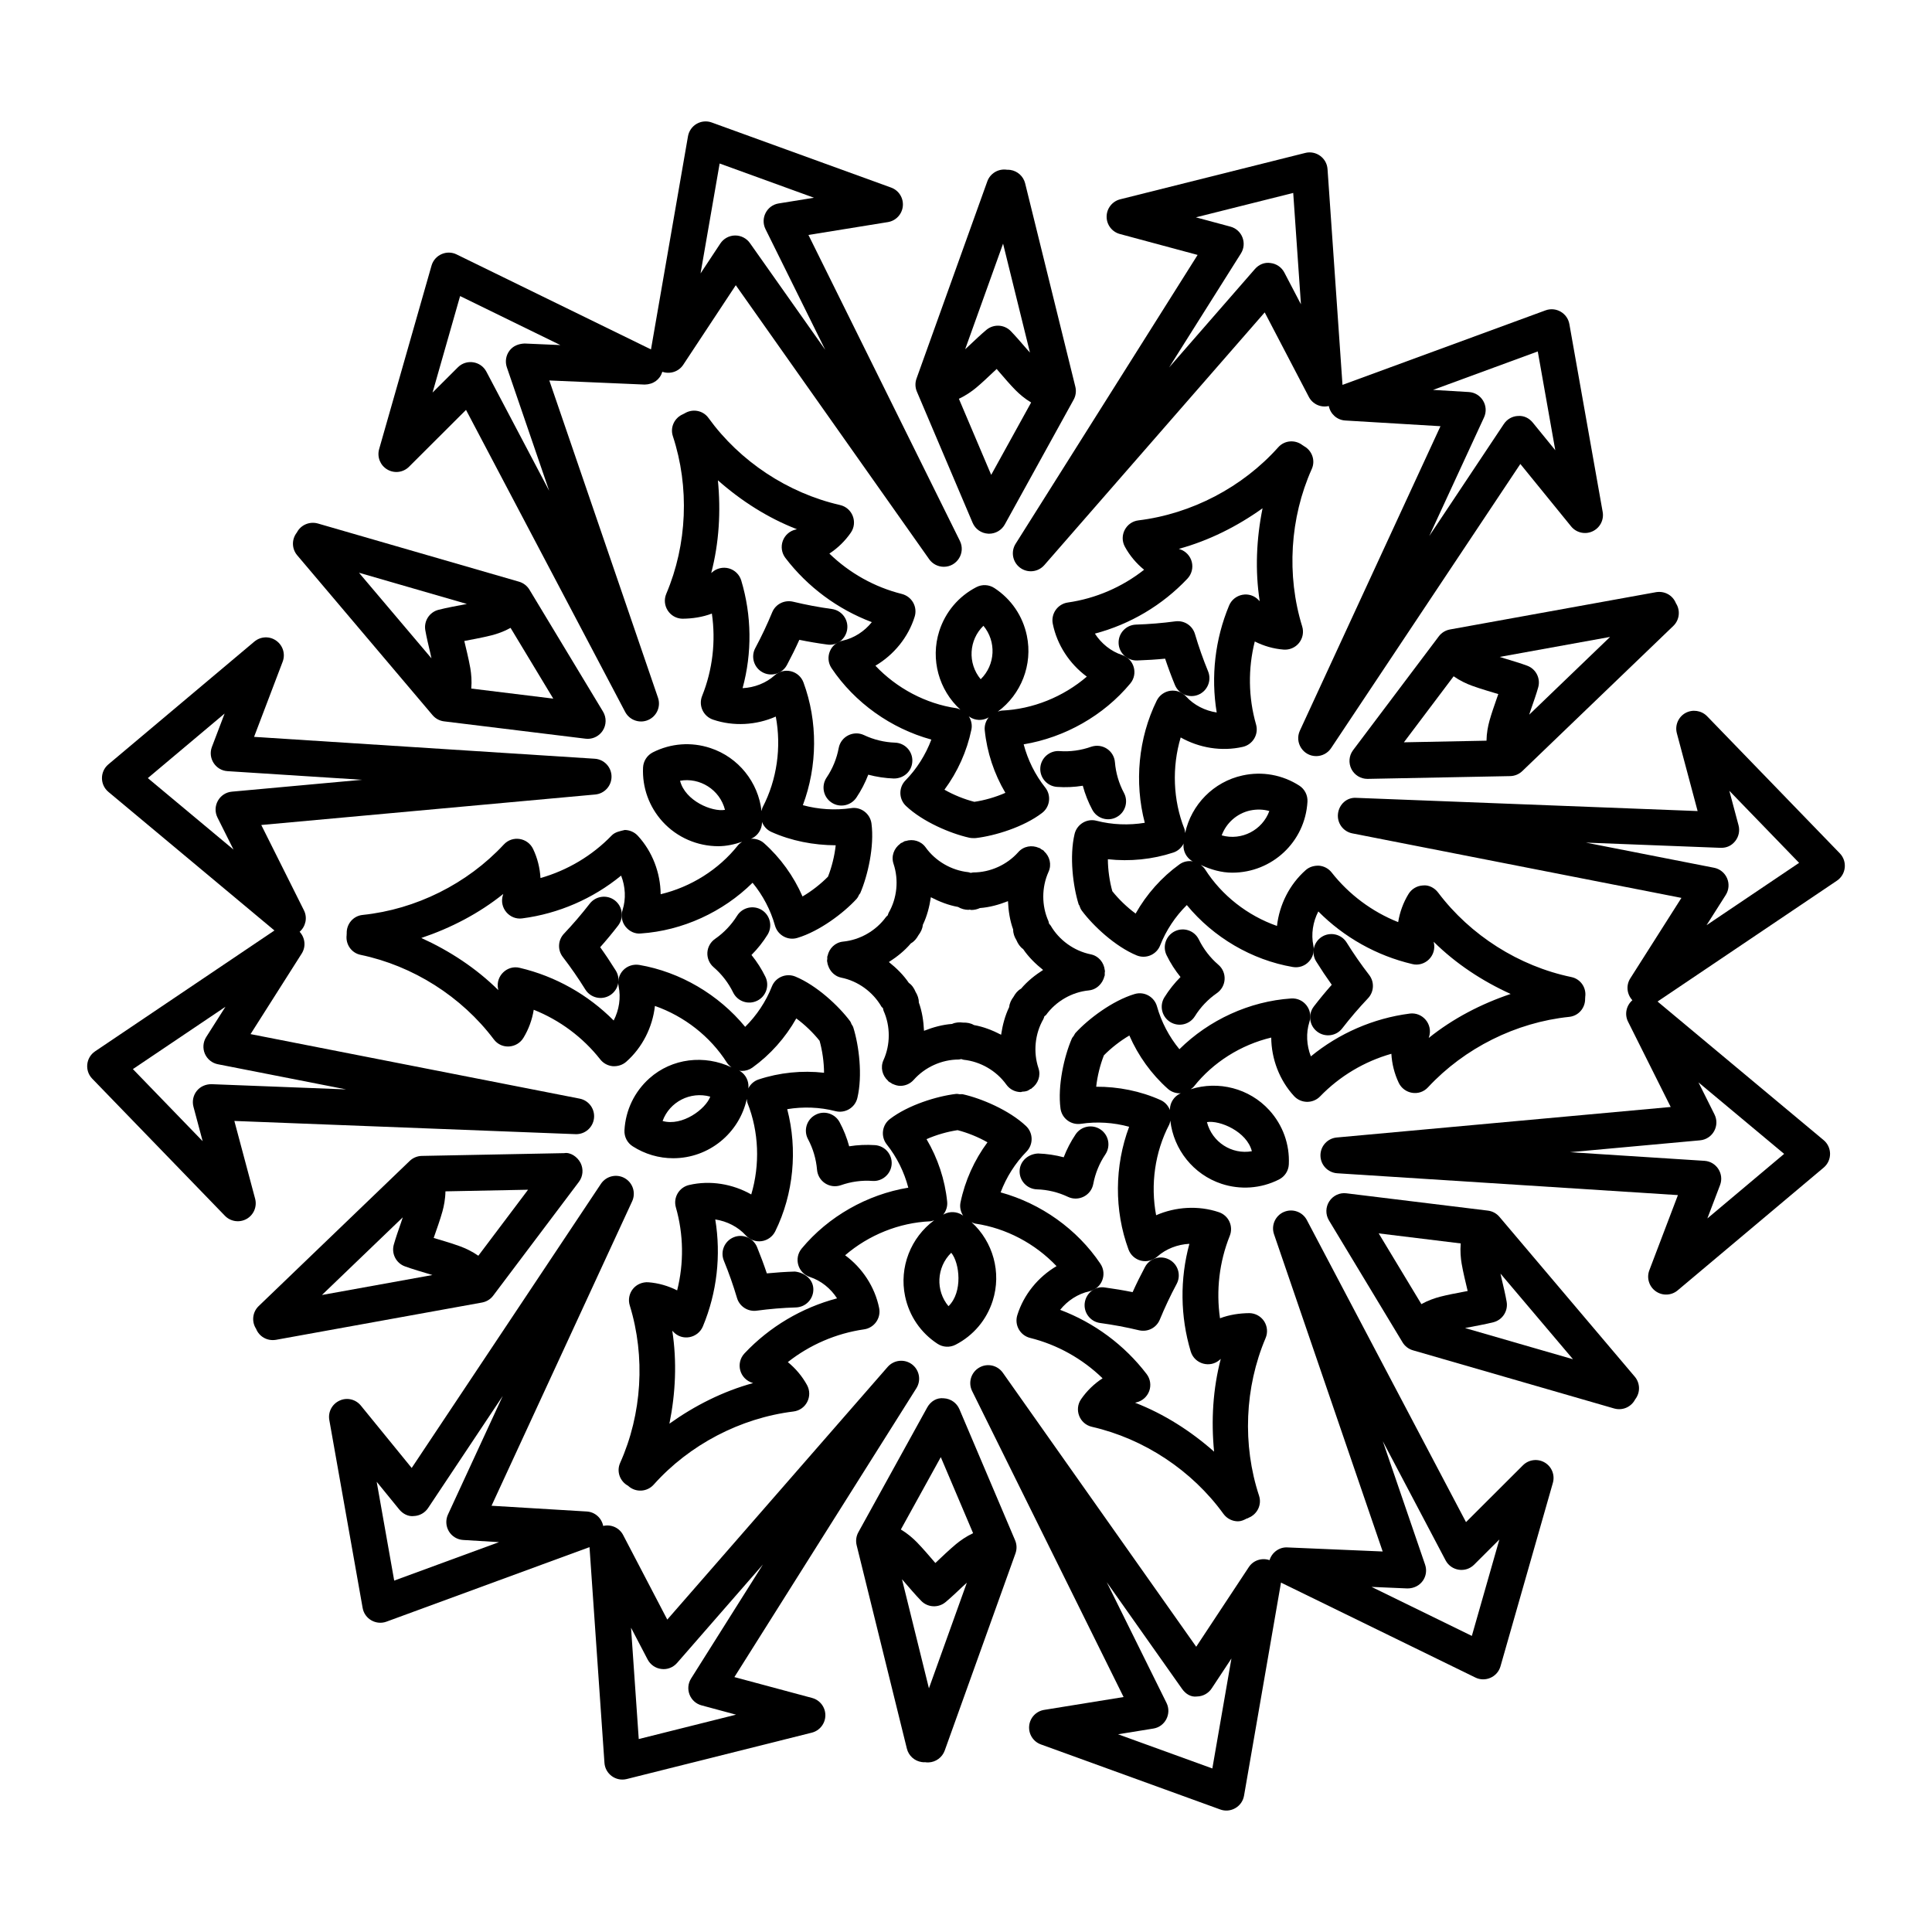
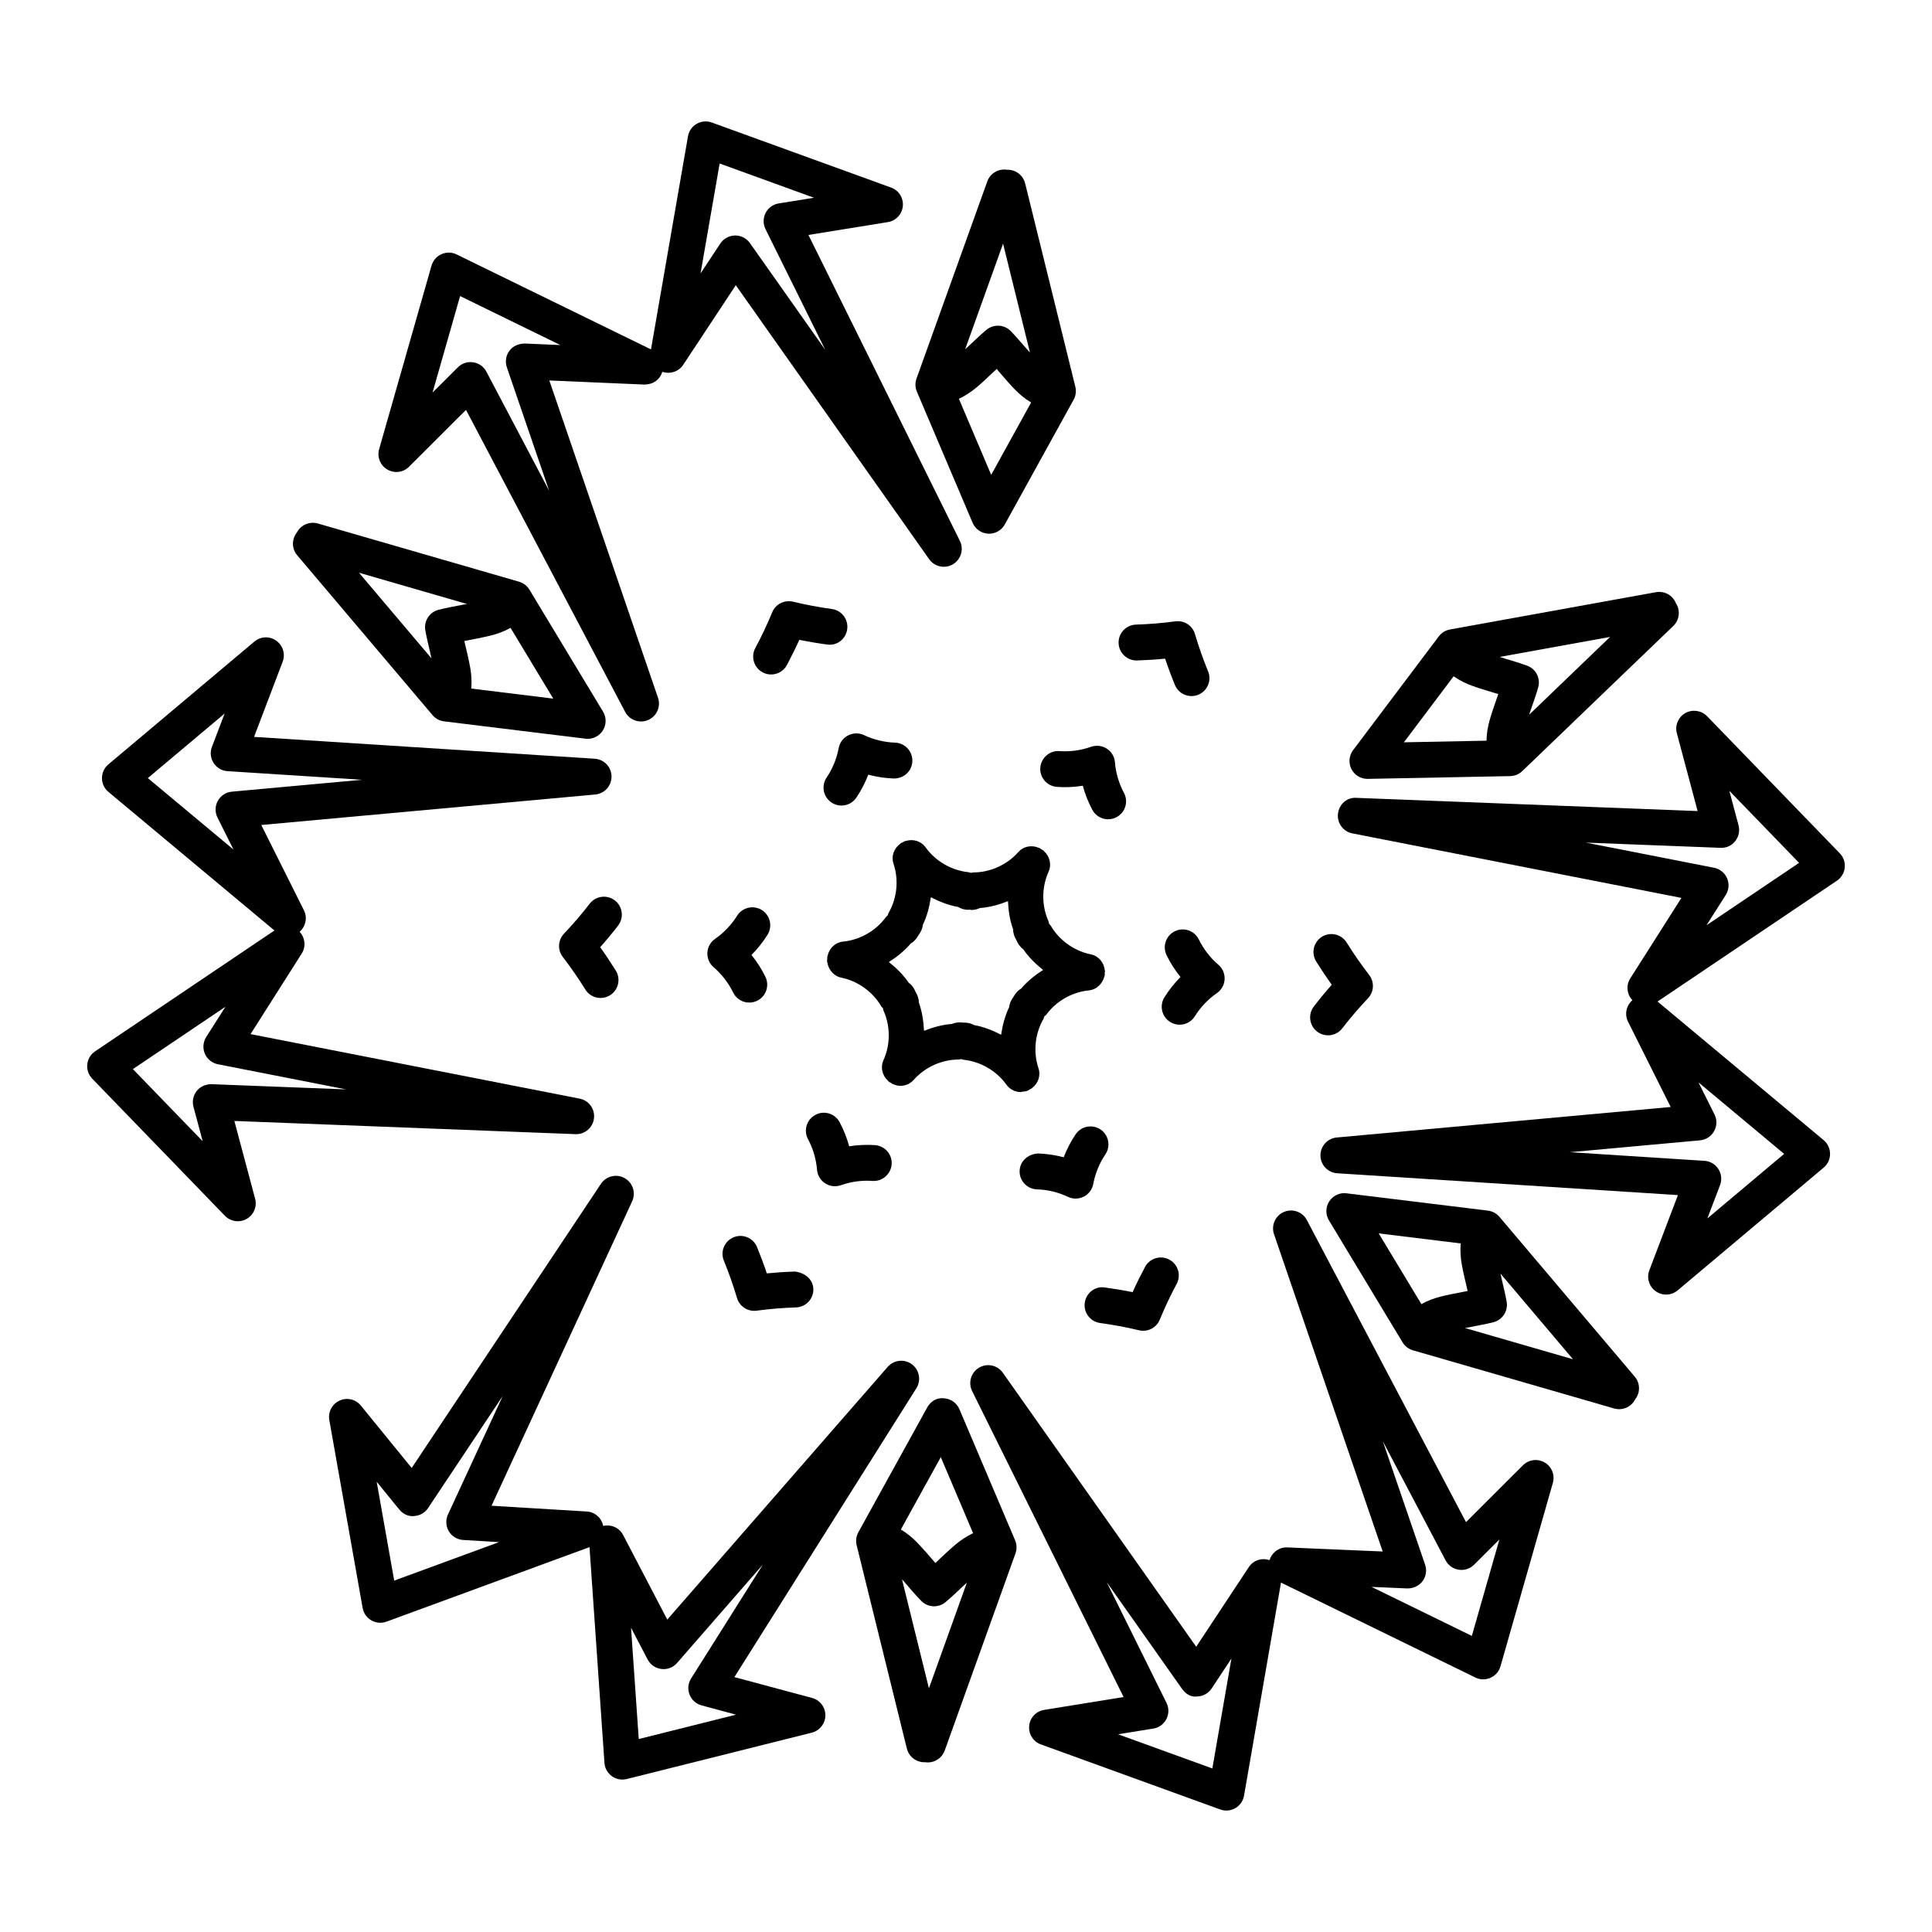
<svg xmlns="http://www.w3.org/2000/svg" fill="#000000" width="800px" height="800px" version="1.1" viewBox="144 144 512 512">
  <g>
-     <path d="m274.7 487.36 22.711-30.152c1.094-1.449 1.262-3.398 0.438-5.023-0.828-1.625-2.707-2.887-4.324-2.59l-37.746 0.734c-1.199 0.027-2.34 0.5-3.203 1.328l-40.023 38.469c-1.656 1.594-1.922 4.117-0.691 6.016 0.797 2.008 2.879 3.316 5.262 2.926l54.625-9.887c1.18-0.215 2.234-0.863 2.953-1.82zm-3.934-10.578c-1.656-1.156-3.402-1.961-4.773-2.473-2.496-0.926-6.106-1.941-7.062-2.238 0.781-2.25 1.727-4.875 2.324-7.035 0.391-1.414 0.766-3.293 0.793-5.316l21.895-0.43zm-20.027-10.176c-0.16 0.461-0.273 0.859-0.434 1.324-0.723 2.07-1.445 4.148-1.945 5.914-0.672 2.394 0.613 4.902 2.941 5.754 1.91 0.699 4.598 1.492 7.293 2.297l-29.277 5.293z" />
    <path d="m222.67 285.12c-1.48 1.898-1.305 4.391 0.09 6.035l35.871 42.367c0.773 0.91 1.867 1.504 3.051 1.645l37.477 4.594c0.195 0.027 0.391 0.039 0.582 0.039 1.598 0 3.106-0.809 3.988-2.172 0.988-1.523 1.02-3.481 0.082-5.039l-19.508-32.324c-0.617-1.02-1.602-1.773-2.746-2.106l-53.328-15.43c-2.16-0.598-4.492 0.336-5.559 2.391zm67.949 44.023-21.73-2.668c0.176-1.977 0.008-3.848-0.246-5.379-0.43-2.496-1.273-5.828-1.598-7.231 0.957-0.188 4.801-0.875 7.254-1.504 1.496-0.387 3.266-0.996 5.004-1.969zm-22.891-25.09c-2.699 0.52-5.348 0.992-7.504 1.547-2.41 0.613-3.941 2.969-3.512 5.422 0.316 1.809 0.82 3.938 1.328 6.062 0.117 0.488 0.188 0.898 0.301 1.383l-19.207-22.688z" />
    <path d="m405.88 285.43c0.078 0.008 0.164 0.008 0.242 0.008 1.727 0 3.324-0.938 4.164-2.461l18.242-33.059c0.574-1.039 0.738-2.273 0.449-3.434l-13.301-53.887c-0.465-1.875-2.016-3.277-3.926-3.566-0.297-0.039-0.602-0.047-0.879-0.047-2.348-0.355-4.481 1.012-5.227 3.09l-18.758 52.254c-0.402 1.125-0.367 2.367 0.102 3.461l14.762 34.746c0.707 1.68 2.309 2.801 4.129 2.894zm0.797-15.586-8.562-20.164c1.828-0.848 3.398-1.957 4.539-2.898 1.434-1.188 3.066-2.731 4.703-4.281 0.254-0.242 0.512-0.484 0.766-0.723 0.223 0.27 0.449 0.527 0.676 0.789 1.465 1.707 2.941 3.418 4.262 4.762 1.086 1.102 2.5 2.324 4.199 3.336zm3.148-61.277 7.125 28.867c-0.324-0.375-0.617-0.676-0.945-1.055-1.426-1.66-2.856-3.312-4.137-4.633-1.727-1.781-4.547-1.922-6.457-0.336-1.41 1.18-3.004 2.684-4.594 4.188-0.363 0.348-0.68 0.613-1.039 0.953z" />
    <path d="m506.38 350.41h0.094l37.746-0.734c1.199-0.027 2.34-0.5 3.203-1.328l40.023-38.469c1.652-1.586 1.918-4.117 0.699-5.996-0.895-2.234-3.098-3.309-5.273-2.953l-54.621 9.887c-1.18 0.215-2.234 0.863-2.953 1.82l-22.715 30.16c-1.094 1.449-1.262 3.398-0.438 5.023 0.812 1.586 2.453 2.59 4.234 2.59zm42.875-17.012c0.164-0.469 0.277-0.875 0.445-1.352 0.723-2.062 1.445-4.121 1.941-5.887 0.672-2.387-0.602-4.891-2.934-5.746-1.723-0.641-3.816-1.262-5.914-1.895-0.48-0.141-0.879-0.289-1.355-0.43l29.25-5.297zm-20.027-10.176c1.656 1.164 3.402 1.965 4.762 2.469 2.363 0.875 5.715 1.824 7.078 2.246-0.117 0.316-0.227 0.641-0.344 0.965-0.746 2.137-1.484 4.262-1.988 6.07-0.414 1.492-0.773 3.336-0.797 5.316l-21.891 0.43z" />
    <path d="m541.36 466.47c-0.773-0.91-1.867-1.504-3.055-1.645l-37.477-4.586c-1.77-0.242-3.574 0.602-4.562 2.137-0.988 1.523-1.02 3.481-0.082 5.039l19.508 32.324c0.617 1.02 1.602 1.773 2.754 2.106l53.328 15.418c2.305 0.637 4.543-0.453 5.547-2.394 1.48-1.898 1.305-4.391-0.09-6.035zm-31.988 4.391 21.734 2.66c-0.176 2.016 0 3.93 0.246 5.367 0.375 2.219 1.047 4.93 1.594 7.242-0.305 0.055-0.617 0.121-0.93 0.176-2.246 0.426-4.504 0.855-6.328 1.328-1.418 0.367-3.238 0.984-5.008 1.969zm22.875 25.082c2.918-0.562 5.449-1.016 7.508-1.531 2.41-0.613 3.945-2.969 3.523-5.422-0.312-1.809-0.816-3.938-1.324-6.062-0.117-0.496-0.191-0.918-0.309-1.406l19.211 22.691z" />
    <path d="m371.02 553.5 13.309 53.898c0.465 1.883 2.023 3.297 3.945 3.566 0.301 0.039 0.598 0.074 0.906 0.039 0.23 0.039 0.469 0.055 0.707 0.055h0.195c1.934-0.082 3.625-1.328 4.281-3.148l18.75-52.246c0.402-1.125 0.367-2.367-0.098-3.461l-14.762-34.754c-0.715-1.672-2.316-2.793-4.133-2.887-1.918-0.23-3.535 0.855-4.41 2.449l-18.242 33.059c-0.574 1.035-0.734 2.269-0.449 3.43zm19.156 37.922-7.141-28.906c1.879 2.172 3.613 4.219 5.094 5.727 1.719 1.781 4.547 1.93 6.453 0.336 1.398-1.168 2.981-2.664 4.559-4.16 0.375-0.355 0.711-0.637 1.082-0.984zm3.144-61.266 8.562 20.156c-1.836 0.855-3.402 1.969-4.523 2.894-1.551 1.281-4.109 3.691-5.477 5.004-1.262-1.449-3.195-3.762-4.93-5.531-1.027-1.043-2.473-2.309-4.215-3.348z" />
    <path d="m168.44 429.86 35.164 36.332c1.48 1.527 3.82 1.914 5.754 0.836 1.883-1.066 2.812-3.277 2.25-5.367l-5.5-20.598 90.402 3.5c2.484 0.102 4.617-1.734 4.906-4.207 0.289-2.461-1.371-4.734-3.805-5.207l-87.211-17.098 13.562-21.352c1.164-1.832 0.906-4.191-0.555-5.766 1.617-1.422 2.117-3.738 1.145-5.68l-11.309-22.621 88.5-8.078c2.473-0.223 4.356-2.32 4.32-4.801-0.031-2.481-1.973-4.519-4.445-4.68l-90.285-5.793 7.578-19.922c0.77-2.023 0.074-4.309-1.691-5.559-1.758-1.273-4.148-1.168-5.812 0.23l-38.691 32.543c-2.281 1.926-2.238 5.41 0.016 7.289l44 36.727-47.527 32.023c-2.457 1.656-2.816 5.125-0.766 7.246zm14.738-79.656 20.348-17.109-3.363 8.836c-1.141 2.988 0.957 6.238 4.137 6.434l35.648 2.285-34.492 3.148c-3.32 0.297-5.316 3.867-3.82 6.859l4.246 8.492zm20.57 60.598-5.098 8.02c-0.844 1.328-0.973 2.992-0.355 4.43 0.621 1.438 1.914 2.488 3.453 2.785l33.973 6.664-35.676-1.383c-1.547 0-2.957 0.613-3.898 1.781-0.941 1.18-1.266 2.738-0.879 4.195l2.438 9.133-18.488-19.105z" />
    <path d="m484.24 465.18c-2.277 0.984-3.418 3.555-2.613 5.902l28.797 84.078-25.27-1.078c-2.121-0.117-4.078 1.312-4.711 3.371-2.035-0.691-4.301 0.027-5.496 1.848l-13.938 21.102-51.242-72.602c-1.43-2.031-4.168-2.629-6.316-1.348-2.129 1.273-2.93 3.965-1.828 6.191l40.141 81.086-21.051 3.406c-2.141 0.344-3.773 2.09-3.973 4.242-0.203 2.152 1.07 4.176 3.109 4.91l47.527 17.238c2.703 1.004 5.785-0.684 6.305-3.648l9.797-56.477 51.508 25.156c2.562 1.273 5.812-0.047 6.656-2.961l13.883-48.617c0.594-2.09-0.293-4.309-2.16-5.402-1.859-1.094-4.238-0.797-5.769 0.734l-15.09 15.059-42.176-80.047c-1.152-2.191-3.812-3.129-6.09-2.144zm-18.957 147.48-24.988-9.059 9.34-1.512c3.144-0.488 4.918-3.926 3.504-6.797l-15.84-32 19.957 28.277c0.902 1.281 2.297 2.246 3.961 2.016 1.57-0.027 3.027-0.828 3.891-2.137l5.234-7.926zm61.816-55.148c1.477 2.797 5.273 3.43 7.562 1.141l6.691-6.676-7.297 25.555-26.582-12.988 9.5 0.41c3.606 0 5.719-3.289 4.695-6.293l-11.215-32.73z" />
    <path d="m596.39 333.8c-1.504-1.539-3.871-1.875-5.754-0.836-1.883 1.066-2.812 3.277-2.25 5.367l5.5 20.609-90.402-3.5c-2.555-0.203-4.621 1.727-4.906 4.207-0.289 2.461 1.371 4.734 3.805 5.207l87.211 17.098-13.562 21.34c-1.164 1.836-0.906 4.203 0.562 5.777-1.625 1.414-2.125 3.734-1.152 5.68l11.309 22.613-88.5 8.086c-2.473 0.223-4.356 2.32-4.32 4.801 0.031 2.481 1.973 4.519 4.453 4.68l90.281 5.785-7.578 19.922c-0.77 2.023-0.074 4.309 1.691 5.559 1.719 1.234 4.129 1.188 5.812-0.23l38.699-32.535c2.281-1.926 2.238-5.41-0.016-7.289l-44.008-36.723 47.539-32.027c2.453-1.66 2.812-5.129 0.762-7.25zm20.426 115.99-20.348 17.109 3.363-8.836c1.137-2.984-0.953-6.238-4.141-6.434l-35.641-2.285 34.488-3.148c3.352-0.32 5.309-3.883 3.82-6.859l-4.242-8.492zm-20.566-60.598 5.09-8.012c0.844-1.328 0.977-2.988 0.355-4.43-0.621-1.438-1.914-2.488-3.453-2.785l-33.969-6.664 35.68 1.383c1.699 0.047 2.957-0.613 3.898-1.781 0.941-1.18 1.266-2.738 0.879-4.195l-2.441-9.145 18.492 19.105z" />
    <path d="m309.53 456.21c-2.176-1.207-4.902-0.539-6.273 1.512l-50.156 75.305-13.465-16.523c-1.375-1.691-3.695-2.246-5.668-1.316-1.969 0.902-3.078 3.016-2.695 5.144l8.828 49.785c0.52 2.949 3.586 4.644 6.316 3.641l53.809-19.754 3.961 57.172c0.203 2.922 2.988 5 5.898 4.289l49.047-12.289c2.098-0.527 3.578-2.406 3.598-4.578 0.02-2.164-1.43-4.066-3.519-4.621l-20.59-5.531 48.227-76.547c1.324-2.098 0.809-4.863-1.184-6.348-1.992-1.477-4.785-1.168-6.418 0.688l-58.41 66.969-11.703-22.418c-1.004-1.93-3.184-2.894-5.281-2.398-0.418-2.106-2.176-3.695-4.34-3.828l-25.25-1.523 37.262-80.68c1.043-2.258 0.176-4.934-1.992-6.148zm6.098 127.57c0.73 1.391 2.094 2.34 3.652 2.516 1.562 0.215 3.109-0.41 4.144-1.586l22.754-26.094-19.031 30.207c-1.703 2.703-0.312 6.293 2.785 7.121l9.129 2.461-25.785 6.461-2.043-29.5zm-52.914-38.41c-0.656 1.43-0.566 3.09 0.238 4.438 0.809 1.348 2.227 2.211 3.793 2.301l9.492 0.574-27.77 10.191-4.641-26.188 5.973 7.332c0.957 1.18 2.441 1.949 3.914 1.746 1.508-0.066 2.891-0.855 3.727-2.106l19.793-29.715z" />
-     <path d="m560.36 283.5c1.363 1.68 3.699 2.227 5.664 1.316 1.969-0.902 3.082-3.016 2.703-5.144l-8.828-49.785c-0.516-2.914-3.547-4.656-6.316-3.641l-53.809 19.75-3.965-57.18c-0.207-2.996-3.09-5-5.898-4.289l-49.047 12.289c-2.098 0.527-3.578 2.406-3.598 4.578-0.02 2.164 1.43 4.066 3.519 4.621l20.594 5.543-48.23 76.547c-1.324 2.098-0.809 4.863 1.184 6.348 2.008 1.492 4.797 1.164 6.418-0.688l58.41-66.977 11.703 22.41c1.004 1.918 3.184 2.894 5.281 2.398 0.414 2.113 2.18 3.711 4.348 3.84l25.246 1.512-37.258 80.68c-1.457 3.16 0.867 6.75 4.312 6.75 1.547 0 3.051-0.75 3.961-2.117l50.152-75.305zm-75.996-67.277c-0.73-1.391-2.094-2.34-3.652-2.516-1.594-0.262-3.113 0.398-4.144 1.586l-22.742 26.086 19.027-30.199c1.703-2.703 0.312-6.293-2.785-7.121l-9.145-2.461 25.793-6.469 2.047 29.512zm58.191 40.113-19.785 29.715 14.508-31.422c1.398-3.035-0.691-6.543-4.035-6.738l-9.469-0.566 27.75-10.191 4.641 26.18-5.973-7.332c-0.953-1.168-2.336-1.875-3.914-1.746-1.504 0.059-2.887 0.848-3.723 2.102z" />
    <path d="m383.26 198.62c0.203-2.152-1.07-4.176-3.109-4.91l-47.527-17.246c-1.309-0.484-2.789-0.352-4.004 0.352-1.215 0.707-2.055 1.914-2.297 3.297l-9.805 56.484-51.5-25.164c-2.586-1.289-5.824 0.066-6.66 2.961l-13.883 48.625c-0.594 2.09 0.293 4.309 2.16 5.402 1.855 1.105 4.234 0.809 5.769-0.734l15.094-15.059 42.176 80.039c1.176 2.231 3.875 3.117 6.09 2.144 2.277-0.984 3.418-3.555 2.613-5.902l-28.801-84.078 25.266 1.086c2.336-0.043 4.059-1.348 4.684-3.387 2.035 0.695 4.32-0.02 5.527-1.84l13.938-21.102 51.242 72.602c0.922 1.309 2.391 2.016 3.891 2.016 3.488 0 5.824-3.684 4.258-6.859l-40.137-81.078 21.051-3.406c2.133-0.344 3.766-2.09 3.965-4.242zm-100.24 36.414c-1.637 0.074-3.074 0.648-4.012 1.914-0.941 1.254-1.195 2.894-0.691 4.383l11.215 32.73-16.637-31.57c-1.5-2.84-5.32-3.394-7.562-1.141l-6.703 6.684 7.301-25.574 26.574 12.988zm67.344-37.121c-3.144 0.488-4.918 3.926-3.504 6.797l15.836 31.988-19.957-28.277c-0.891-1.262-2.344-2.016-3.887-2.016h-0.074c-1.57 0.027-3.027 0.828-3.891 2.137l-5.234 7.918 5.059-29.129 24.996 9.07z" />
-     <path d="m560.42 402.93c-13.887-2.887-26.754-11.047-35.305-22.391-0.945-1.262-2.519-2.078-4.027-1.883-1.574 0.074-3.008 0.93-3.824 2.273-1.387 2.273-2.312 4.816-2.734 7.445-6.887-2.738-13.012-7.289-17.625-13.152-0.809-1.031-2-1.68-3.305-1.801-1.309-0.066-2.598 0.297-3.574 1.168-4.293 3.789-6.977 9.172-7.613 14.797-7.762-2.719-14.641-8.066-19.055-15-0.297-0.465-0.703-0.832-1.133-1.164 2.668 1.238 5.473 2.047 8.336 2.047 10.5 0 19.316-8.113 19.93-18.809 0.102-1.707-0.734-3.344-2.176-4.269-4.469-2.859-9.797-3.832-15.012-2.691-7.691 1.668-13.598 7.742-15.23 15.262-0.051-0.367-0.055-0.746-0.191-1.098-3.031-7.641-3.332-16.348-0.988-24.23 4.93 2.777 10.855 3.769 16.449 2.496 2.66-0.602 4.281-3.312 3.523-5.941-2.055-7.176-2.148-14.797-0.336-21.992 2.375 1.199 4.981 1.949 7.641 2.152 1.535 0.129 3.102-0.527 4.086-1.766 0.984-1.227 1.301-2.867 0.836-4.371-4.188-13.562-3.258-28.777 2.543-41.727 1.027-2.297 0.047-4.938-2.144-6.094-0.012-0.012-0.016-0.027-0.031-0.043-0.047-0.039-0.105-0.051-0.152-0.09-0.027-0.012-0.043-0.039-0.07-0.051-0.008-0.004-0.016-0.004-0.023-0.004-1.957-1.539-4.777-1.359-6.465 0.527-9.461 10.594-22.961 17.648-37.043 19.375-3.285 0.391-5.219 4.004-3.598 6.988 1.277 2.34 3.023 4.418 5.09 6.098-5.824 4.594-12.82 7.621-20.211 8.68-2.668 0.383-4.527 2.941-3.988 5.644 1.133 5.617 4.457 10.629 9.02 14-6.238 5.356-14.309 8.633-22.523 8.996-0.375 0.02-0.711 0.172-1.066 0.273 6.184-4.566 9.305-12.434 7.695-20.137-1.09-5.219-4.141-9.691-8.59-12.598-1.438-0.945-3.262-1.039-4.785-0.25-4.719 2.441-8.215 6.582-9.84 11.66-2.387 7.492-0.082 15.641 5.606 20.812-0.344-0.137-0.668-0.324-1.043-0.383-8.129-1.188-15.824-5.281-21.48-11.262 4.883-2.879 8.703-7.527 10.402-12.988 0.387-1.242 0.246-2.598-0.395-3.742-0.641-1.141-1.723-1.957-2.988-2.285-7.246-1.809-13.898-5.543-19.215-10.703 2.223-1.457 4.168-3.344 5.68-5.543 1.891-2.727 0.445-6.566-2.856-7.324-13.836-3.164-26.543-11.566-34.863-23.07-1.488-2.066-4.285-2.516-6.387-1.184-0.008 0.004-0.016 0-0.023 0.004-0.027 0.008-0.043 0.031-0.07 0.039-0.051 0.031-0.109 0.035-0.16 0.07-0.016 0.012-0.02 0.027-0.035 0.039-2.305 0.926-3.551 3.461-2.766 5.848 4.441 13.48 3.812 28.703-1.742 41.773-1.305 3.086 0.91 6.531 4.266 6.609 2.668-0.02 5.332-0.418 7.816-1.363 1.07 7.344 0.195 14.91-2.586 21.832-0.488 1.215-0.453 2.57 0.094 3.758 0.547 1.188 1.559 2.098 2.801 2.516 5.418 1.84 11.441 1.477 16.629-0.809 1.523 8.086 0.324 16.719-3.469 23.996-0.176 0.336-0.215 0.707-0.305 1.066-0.859-7.641-6.109-14.281-13.582-16.73-5.07-1.672-10.465-1.254-15.215 1.141-1.531 0.781-2.523 2.312-2.606 4.027-0.242 5.309 1.598 10.398 5.176 14.344 3.867 4.242 9.281 6.508 14.773 6.508 2.133 0 4.246-0.473 6.312-1.168-0.398 0.27-0.801 0.543-1.105 0.926-5.102 6.441-12.484 11.055-20.488 12.969-0.055-5.664-2.176-11.297-6.062-15.504-0.887-0.957-2.129-1.504-3.438-1.523-1.133 0.277-2.559 0.5-3.469 1.449-5.18 5.367-11.734 9.254-18.879 11.289-0.148-2.664-0.809-5.293-1.953-7.695-1.434-3.004-5.473-3.676-7.769-1.188-9.664 10.398-23.301 17.203-37.414 18.66-2.516 0.258-4.32 2.438-4.215 4.938 0 0.008-0.008 0.012-0.008 0.02-0.004 0.023 0.004 0.047 0 0.074 0.004 0.062-0.023 0.121-0.02 0.188 0.004 0.02 0.016 0.035 0.016 0.055-0.344 2.449 1.219 4.793 3.684 5.301 13.898 2.894 26.762 11.055 35.305 22.391 2.086 2.797 6.176 2.375 7.852-0.391 1.387-2.273 2.312-4.816 2.734-7.445 6.887 2.746 13.012 7.289 17.625 13.152 0.809 1.031 2 1.68 3.305 1.801 1.309 0.082 2.594-0.305 3.574-1.168 4.293-3.777 6.981-9.164 7.613-14.797 7.762 2.719 14.641 8.066 19.055 15 0.324 0.512 0.758 0.926 1.238 1.273-7.156-3.387-15.734-2.457-21.758 2.91-3.965 3.547-6.312 8.43-6.609 13.75-0.098 1.719 0.738 3.352 2.188 4.269 3.25 2.078 6.949 3.156 10.723 3.156 9.504 0 17.535-6.68 19.508-15.715 0.055 0.363 0.051 0.734 0.191 1.082 3.031 7.641 3.336 16.34 0.992 24.23-4.934-2.793-10.875-3.805-16.453-2.508-2.66 0.602-4.281 3.312-3.523 5.941 2.055 7.176 2.148 14.797 0.336 21.992-2.375-1.199-4.977-1.949-7.637-2.152-1.539-0.102-3.102 0.539-4.086 1.766-0.984 1.227-1.301 2.867-0.836 4.371 4.184 13.562 3.254 28.777-2.547 41.727-1.027 2.293-0.051 4.93 2.141 6.09 0.016 0.016 0.023 0.039 0.039 0.055 1.961 1.75 4.965 1.574 6.711-0.379 9.449-10.582 22.953-17.648 37.043-19.383 3.356-0.418 5.188-4.066 3.594-7-1.281-2.34-3.027-4.41-5.09-6.09 5.82-4.594 12.82-7.621 20.211-8.68 2.668-0.383 4.527-2.941 3.988-5.644-1.133-5.606-4.453-10.629-9.016-13.988 6.238-5.367 14.309-8.641 22.516-8.996 0.379-0.02 0.723-0.172 1.082-0.273-6.191 4.562-9.32 12.434-7.703 20.141 1.09 5.207 4.144 9.684 8.59 12.586 1.418 0.934 3.242 1.043 4.785 0.25 4.731-2.441 8.227-6.582 9.84-11.648 2.391-7.5 0.09-15.648-5.598-20.82 0.34 0.137 0.664 0.324 1.031 0.379 8.137 1.199 15.828 5.293 21.484 11.262-4.883 2.879-8.699 7.527-10.398 12.996-0.816 2.652 0.781 5.375 3.387 6.023 7.242 1.801 13.887 5.531 19.211 10.703-2.227 1.457-4.176 3.332-5.688 5.531-1.891 2.727-0.445 6.566 2.856 7.324 13.836 3.164 26.543 11.574 34.867 23.078 0.934 1.281 2.383 1.969 3.856 1.969 0.809 0 1.59-0.332 2.324-0.754 0.074-0.02 0.148-0.012 0.223-0.035 0.059-0.02 0.094-0.062 0.148-0.086 0.027-0.016 0.059-0.008 0.082-0.027 0.016-0.012 0.023-0.031 0.039-0.043 2.301-0.93 3.547-3.457 2.762-5.844-4.445-13.488-3.812-28.711 1.734-41.773 0.617-1.449 0.473-3.109-0.375-4.438-0.855-1.316-2.312-2.137-3.887-2.172-2.633 0.02-5.332 0.418-7.82 1.363-1.066-7.344-0.191-14.918 2.586-21.844 1.008-2.512-0.262-5.387-2.894-6.273-5.418-1.82-11.426-1.449-16.621 0.809-1.527-8.086-0.336-16.711 3.461-23.996 0.176-0.336 0.215-0.711 0.305-1.07 0.859 7.641 6.109 14.289 13.598 16.75 4.898 1.602 10.344 1.301 15.191-1.152 1.535-0.77 2.535-2.301 2.613-4.019 0.246-5.32-1.594-10.406-5.176-14.352-5.297-5.805-13.508-7.883-20.844-5.543 0.297-0.23 0.625-0.422 0.859-0.723 5.106-6.453 12.496-11.066 20.496-12.977 0.051 5.664 2.172 11.297 6.047 15.504 0.887 0.965 2.129 1.512 3.438 1.531h0.055c1.285 0 2.519-0.52 3.418-1.449 5.188-5.367 11.742-9.266 18.879-11.289 0.152 2.656 0.809 5.281 1.953 7.688 1.41 2.957 5.441 3.723 7.769 1.188 9.664-10.398 23.301-17.203 37.414-18.66 2.504-0.258 4.301-2.422 4.211-4.906 0.004-0.02 0.016-0.031 0.02-0.051 0.012-0.059-0.008-0.113 0-0.172-0.004-0.031 0.012-0.055 0.008-0.086 0-0.008-0.008-0.016-0.008-0.023 0.379-2.449-1.195-4.801-3.672-5.312zm-85.086-44.148c1.703-0.352 3.426-0.316 5.055 0.148-1.84 5.035-7.324 7.945-12.629 6.453 1.211-3.281 4.031-5.832 7.574-6.602zm-151.11-7.875c5.199-0.926 10.531 2.32 11.906 7.715-3.422 0.594-10.547-2.367-11.906-7.715zm-4.629 90.168c1.855-5.106 7.379-7.918 12.633-6.453-1.207 3.277-7.387 7.938-12.633 6.453zm156.16 8.012c-5.305 0.949-10.539-2.398-11.902-7.715 3.41-0.566 10.598 2.519 11.902 7.715zm-18.07-81.551c-0.008 0.109-0.039 0.211-0.047 0.32-0.098 1.719 0.734 3.344 2.176 4.269 0.098 0.062 0.211 0.078 0.312 0.141-1.25-0.203-2.535 0.059-3.555 0.805-4.734 3.406-8.746 7.926-11.617 13.035-2.254-1.645-4.496-3.812-6.176-5.926-0.73-2.598-1.168-5.688-1.18-8.473 5.828 0.641 11.832 0.055 17.367-1.781 1.195-0.398 2.156-1.266 2.719-2.391zm-53.066-57.695c3.457 4.137 3.195 10.328-0.723 14.164-3.543-4.258-3.121-10.438 0.723-14.164zm-3.188 27.516c0.254-1.23-0.02-2.496-0.703-3.547 0.09 0.059 0.16 0.137 0.25 0.195 1.418 0.934 3.242 1.043 4.785 0.25 0.098-0.051 0.176-0.121 0.273-0.172-0.789 0.969-1.191 2.207-1.066 3.457 0.582 5.801 2.484 11.531 5.469 16.57-2.551 1.133-5.555 1.996-8.223 2.383-2.613-0.66-5.504-1.824-7.926-3.211 3.488-4.711 5.965-10.219 7.141-15.926zm-58.094 28.785c1.523-0.77 2.516-2.312 2.598-4.019 0.004-0.109-0.016-0.215-0.012-0.324 0.445 1.168 1.316 2.137 2.461 2.656 5.305 2.394 11.223 3.527 17.09 3.555-0.297 2.766-1.051 5.797-2.043 8.309-1.883 1.922-4.34 3.852-6.754 5.254-2.34-5.367-5.863-10.266-10.219-14.137-0.949-0.84-2.18-1.211-3.465-1.164 0.113-0.059 0.234-0.074 0.344-0.129zm-1.035 66.316c0.008-0.105 0.039-0.207 0.043-0.316 0.098-1.719-0.734-3.344-2.176-4.269-0.102-0.066-0.219-0.074-0.324-0.137 0.262 0.043 0.527 0.074 0.785 0.074 0.988 0 1.965-0.305 2.777-0.891 4.734-3.406 8.738-7.918 11.617-13.023 2.254 1.645 4.5 3.812 6.176 5.926 0.73 2.59 1.172 5.68 1.18 8.473-5.797-0.668-11.828-0.055-17.363 1.781-1.195 0.402-2.152 1.266-2.715 2.383zm53.059 57.695c-3.441-4.09-3.215-10.301 0.73-14.156 2.234 2.684 3.106 10.438-0.73 14.156zm3.188-27.512c-0.254 1.23 0.02 2.496 0.703 3.547-0.09-0.059-0.16-0.137-0.25-0.195-1.43-0.93-3.262-1.02-4.781-0.242-0.098 0.051-0.184 0.121-0.281 0.176 0.793-0.969 1.195-2.211 1.07-3.461-0.582-5.801-2.484-11.531-5.469-16.578 2.551-1.133 5.555-1.992 8.227-2.383 2.609 0.664 5.5 1.832 7.922 3.219-3.484 4.703-5.965 10.207-7.141 15.918zm58.102-28.789c-1.531 0.77-2.531 2.312-2.609 4.019-0.004 0.109 0.016 0.215 0.012 0.328-0.445-1.168-1.316-2.141-2.457-2.656-5.32-2.406-11.312-3.582-17.094-3.547 0.297-2.781 1.051-5.816 2.043-8.32 1.883-1.922 4.336-3.848 6.746-5.254 2.344 5.375 5.867 10.277 10.227 14.148 0.941 0.832 2.188 1.23 3.43 1.164-0.098 0.047-0.199 0.07-0.297 0.117zm60.922-21.238c-9.613 1.242-18.719 5.219-26.18 11.336-1.141-2.906-1.328-6.211-0.379-9.145 1.008-3.144-1.43-6.418-4.84-6.199-11.027 0.734-21.758 5.672-29.621 13.449-2.731-3.324-4.785-7.231-5.938-11.344-0.668-2.438-3.269-4.082-5.945-3.277-5.871 1.766-12.227 6.574-15.641 10.293-0.207 0.227-0.301 0.504-0.457 0.754-0.18 0.258-0.402 0.469-0.531 0.77-2.004 4.652-3.797 12.422-3 18.5 0.348 2.637 2.777 4.461 5.422 4.074 4.215-0.641 8.633-0.352 12.77 0.781-3.879 10.352-3.996 22.16-0.164 32.527 0.543 1.477 1.785 2.582 3.312 2.961 1.512 0.371 3.137-0.039 4.316-1.078 2.297-2.062 5.391-3.238 8.504-3.387-2.535 9.312-2.434 19.254 0.355 28.535 1 3.305 5.125 4.504 7.719 2.172 0.078-0.074 0.164-0.141 0.242-0.215-2.094 7.984-2.574 16.355-1.77 24.586-6.195-5.473-13.258-9.988-20.953-12.973 0.105-0.027 0.207-0.055 0.312-0.074 1.586-0.352 2.883-1.484 3.445-3.008 0.559-1.523 0.297-3.231-0.688-4.519-5.891-7.703-13.883-13.609-22.91-17.008 1.941-2.441 4.711-4.25 7.727-4.91 3.269-0.688 4.816-4.484 2.949-7.289-6.148-9.172-15.785-16.004-26.453-18.93 1.512-4.019 3.867-7.75 6.856-10.797 1.859-1.91 1.809-4.961-0.133-6.797-4.465-4.207-11.809-7.305-16.738-8.41-0.277-0.055-0.543 0.004-0.816-0.004-0.332-0.035-0.656-0.125-1-0.086-5.031 0.594-12.652 2.926-17.516 6.656-2.078 1.582-2.5 4.613-0.828 6.731 2.664 3.344 4.621 7.297 5.707 11.457-10.906 1.809-21.188 7.621-28.25 16.125-2.148 2.594-0.996 6.512 2.188 7.555 2.934 0.957 5.5 3.035 7.18 5.652-9.328 2.469-17.883 7.519-24.527 14.582-2.383 2.539-1.375 6.828 2.273 7.871-7.961 2.184-15.449 5.957-22.172 10.762 1.641-8.105 2.019-16.48 0.758-24.641 0.07 0.074 0.145 0.156 0.215 0.23 2.469 2.688 6.625 1.688 7.898-1.375 3.731-8.949 4.848-18.824 3.281-28.34 3.082 0.465 6.035 1.949 8.105 4.242 1.059 1.168 2.629 1.727 4.184 1.512 1.559-0.223 2.91-1.199 3.606-2.609 4.879-9.914 5.973-21.676 3.172-32.371 4.234-0.695 8.648-0.547 12.789 0.527 2.516 0.648 5.188-0.879 5.805-3.508 1.414-5.969 0.426-13.879-1.09-18.707-0.102-0.316-0.305-0.555-0.461-0.836-0.125-0.258-0.188-0.531-0.363-0.77-3.023-4.059-8.852-9.496-14.516-11.844-2.394-0.988-5.242 0.121-6.242 2.656-1.562 3.965-4.012 7.641-7.062 10.668-7.027-8.539-17.191-14.547-28.086-16.414-1.559-0.242-3.137 0.262-4.227 1.391-1.09 1.133-1.551 2.738-1.227 4.281 0.641 3.027 0.121 6.293-1.309 9.059-6.801-6.852-15.457-11.734-24.887-13.953-3.289-0.84-6.461 2.144-5.746 5.59 0.023 0.113 0.047 0.215 0.066 0.316-5.871-5.805-12.883-10.406-20.41-13.824 7.836-2.633 15.277-6.492 21.715-11.664-0.027 0.113-0.059 0.215-0.094 0.316-1.062 3.352 1.781 6.637 5.144 6.156 9.621-1.254 18.734-5.227 26.184-11.336 1.141 2.894 1.328 6.199 0.379 9.133-0.484 1.504-0.191 3.137 0.781 4.383 0.977 1.242 2.508 1.996 4.062 1.82 11.027-0.742 21.758-5.664 29.617-13.441 2.731 3.324 4.785 7.223 5.938 11.344 0.719 2.57 3.441 4.051 5.941 3.269 5.875-1.766 12.23-6.574 15.648-10.293 0.336-0.367 0.539-0.797 0.738-1.223 0.062-0.121 0.199-0.172 0.254-0.301 2-4.652 3.793-12.422 2.992-18.492-0.355-2.688-2.891-4.504-5.41-4.074-4.219 0.613-8.629 0.344-12.777-0.789 3.887-10.352 3.996-22.16 0.164-32.527-0.543-1.477-1.785-2.582-3.32-2.961-1.527-0.371-3.148 0.027-4.316 1.078-2.293 2.07-5.383 3.25-8.5 3.398 2.539-9.312 2.438-19.242-0.355-28.535-0.469-1.551-1.699-2.758-3.262-3.203-1.562-0.426-3.238-0.055-4.457 1.031-0.078 0.074-0.156 0.141-0.242 0.203 2.094-7.988 2.574-16.355 1.773-24.578 6.195 5.469 13.258 9.984 20.949 12.965-0.098 0.027-0.199 0.047-0.297 0.074-1.586 0.344-2.887 1.477-3.449 3-0.562 1.531-0.301 3.238 0.684 4.531 5.879 7.695 13.875 13.609 22.906 17.016-1.941 2.434-4.711 4.242-7.727 4.902-3.269 0.688-4.816 4.484-2.949 7.289 6.156 9.18 15.789 16.012 26.453 18.93-1.512 4.027-3.867 7.762-6.852 10.816-1.875 1.906-1.789 4.973 0.129 6.777 4.453 4.207 11.797 7.305 16.742 8.41 0.348 0.074 0.695 0.113 1.039 0.113 0.031 0 0.055-0.016 0.086-0.016 0.043 0 0.082 0.023 0.129 0.023 0.188 0 0.371-0.008 0.559-0.027 5.035-0.594 12.66-2.926 17.516-6.656 2.109-1.605 2.481-4.66 0.828-6.731-2.664-3.344-4.621-7.297-5.711-11.445 10.914-1.82 21.191-7.621 28.254-16.125 2.137-2.562 1.016-6.504-2.188-7.555-2.934-0.957-5.504-3.043-7.191-5.664 9.328-2.461 17.883-7.519 24.531-14.574 1.109-1.18 1.547-2.852 1.145-4.43-0.398-1.57-1.578-2.832-3.117-3.344-0.102-0.039-0.207-0.074-0.312-0.113 7.965-2.18 15.457-5.945 22.184-10.754-1.637 8.102-2.016 16.477-0.754 24.633-0.074-0.074-0.148-0.156-0.223-0.23-2.438-2.664-6.609-1.719-7.894 1.375-3.731 8.949-4.848 18.824-3.281 28.34-3.082-0.465-6.035-1.949-8.105-4.242-1.051-1.168-2.613-1.707-4.184-1.512-1.559 0.223-2.91 1.199-3.606 2.609-4.875 9.922-5.969 21.676-3.164 32.379-4.246 0.695-8.656 0.527-12.793-0.539-2.531-0.68-5.191 0.906-5.812 3.508-1.406 5.961-0.418 13.867 1.094 18.695 0.031 0.098 0.129 0.137 0.168 0.23 0.156 0.484 0.34 0.965 0.66 1.395 3.035 4.066 8.871 9.504 14.52 11.844 2.496 1.031 5.293-0.219 6.242-2.656 1.559-3.973 4.004-7.648 7.059-10.676 7.027 8.539 17.191 14.547 28.086 16.414 3.394 0.57 6.133-2.457 5.453-5.672-0.641-3.016-0.121-6.285 1.312-9.051 6.797 6.852 15.457 11.723 24.891 13.941 1.559 0.41 3.246-0.082 4.406-1.215 1.164-1.141 1.668-2.785 1.332-4.383-0.02-0.102-0.039-0.203-0.055-0.305 5.871 5.809 12.875 10.41 20.398 13.828-7.832 2.633-15.277 6.492-21.715 11.664 0.031-0.102 0.059-0.203 0.094-0.305 1.043-3.312-1.695-6.602-5.148-6.16z" />
    <path d="m436.77 401.08c-0.215-2.008-1.633-3.75-3.715-4.172-4.398-0.891-8.367-3.75-10.598-7.594-0.109-0.195-0.305-0.355-0.449-0.539-0.059-0.219-0.07-0.457-0.156-0.656-1.84-4.102-1.828-8.996 0.027-13.09 0.871-1.922 0.305-4.082-1.184-5.43-0.059-0.055-0.078-0.133-0.141-0.188-0.18-0.16-0.406-0.219-0.602-0.348-0.16-0.098-0.273-0.242-0.445-0.32-0.059-0.027-0.121-0.016-0.18-0.043-1.844-0.824-4.066-0.477-5.477 1.129-2.977 3.359-7.438 5.375-11.926 5.375-0.215 0-0.441 0.09-0.66 0.121-0.215-0.055-0.426-0.164-0.641-0.188-4.465-0.465-8.695-2.914-11.312-6.562-1.227-1.719-3.375-2.309-5.285-1.699-0.078 0.02-0.156 0.004-0.234 0.027-0.23 0.078-0.395 0.242-0.605 0.348-0.164 0.09-0.348 0.113-0.504 0.227-0.055 0.039-0.078 0.098-0.129 0.137-1.637 1.188-2.438 3.285-1.758 5.309 1.426 4.262 0.938 9.117-1.301 12.988-0.113 0.191-0.148 0.438-0.23 0.652-0.152 0.16-0.355 0.285-0.477 0.461-2.637 3.629-6.879 6.07-11.352 6.508-2.113 0.211-3.699 1.793-4.117 3.766-0.016 0.07-0.066 0.117-0.078 0.188-0.043 0.203 0.016 0.398 0 0.598-0.008 0.219-0.086 0.422-0.066 0.645 0.008 0.078 0.055 0.141 0.062 0.219 0.059 0.516 0.211 0.988 0.426 1.449 0.008 0.016 0.012 0.035 0.02 0.051 0.621 1.297 1.75 2.336 3.269 2.641 4.406 0.891 8.375 3.75 10.672 7.734 0.082 0.133 0.266 0.203 0.363 0.328 0.062 0.238 0.074 0.5 0.172 0.719 1.84 4.102 1.824 8.996-0.031 13.078-0.871 1.93-0.305 4.086 1.18 5.438 0.059 0.059 0.078 0.133 0.141 0.188 0.211 0.188 0.465 0.273 0.695 0.418 0.129 0.074 0.211 0.191 0.348 0.25 0.035 0.016 0.074 0.008 0.113 0.023 0.637 0.297 1.305 0.496 1.988 0.496 1.312 0 2.621-0.539 3.559-1.605 2.977-3.359 7.438-5.375 11.93-5.375 0.215 0 0.438-0.09 0.656-0.121 0.215 0.055 0.426 0.164 0.637 0.188 4.461 0.465 8.688 2.914 11.312 6.574 0.922 1.301 2.387 1.988 3.867 1.988 0.109 0 0.207-0.094 0.316-0.102 0.445-0.016 0.895-0.066 1.336-0.215 0.324-0.109 0.574-0.324 0.859-0.496 0.078-0.051 0.176-0.027 0.25-0.082 0.055-0.039 0.078-0.098 0.129-0.137 1.637-1.188 2.438-3.285 1.758-5.309-1.426-4.262-0.938-9.125 1.301-12.996 0.129-0.219 0.176-0.5 0.266-0.746 0.129-0.137 0.34-0.211 0.445-0.355 2.641-3.641 6.879-6.082 11.344-6.508 1.57-0.156 2.816-1.102 3.562-2.367 0.027-0.043 0.047-0.094 0.074-0.141 0.211-0.387 0.383-0.781 0.48-1.219 0.02-0.082 0.074-0.145 0.09-0.23 0.047-0.223-0.012-0.434 0-0.656 0.004-0.199 0.078-0.383 0.059-0.59-0.004-0.059-0.047-0.113-0.055-0.18zm-34.672 14.57c-0.852-0.52-1.859-0.676-2.863-0.652-0.996-0.129-2.012-0.074-2.926 0.355-2.559 0.188-5.047 0.883-7.438 1.82-0.121-2.559-0.5-5.106-1.375-7.519 0.02-1.004-0.344-1.953-0.863-2.809-0.387-0.938-0.949-1.801-1.785-2.371-1.438-2.121-3.277-3.926-5.285-5.523 2.156-1.383 4.176-2.988 5.828-4.949 0.883-0.484 1.527-1.277 2.008-2.164 0.613-0.805 1.078-1.723 1.156-2.727 1.113-2.305 1.754-4.797 2.133-7.332 2.281 1.18 4.684 2.121 7.203 2.57 0.82 0.5 1.793 0.77 2.758 0.77 0.117 0 0.223-0.051 0.34-0.059 0.145 0.012 0.273 0.094 0.418 0.094 0.785 0 1.578-0.176 2.289-0.512 2.559-0.188 5.043-0.883 7.43-1.824 0.117 2.566 0.5 5.117 1.375 7.523-0.023 1.012 0.344 1.965 0.871 2.824 0.391 0.93 0.949 1.785 1.773 2.356 1.441 2.121 3.285 3.926 5.289 5.527-2.16 1.387-4.176 2.992-5.828 4.953-0.883 0.48-1.527 1.277-2.008 2.164-0.609 0.801-1.066 1.711-1.148 2.711-1.117 2.305-1.762 4.805-2.144 7.344-2.281-1.184-4.684-2.129-7.207-2.57z" />
    <path d="m300.29 383.47c-2.144 2.766-4.422 5.422-6.828 7.965-1.609 1.699-1.746 4.309-0.32 6.164 2.137 2.777 4.125 5.652 5.973 8.625 1.387 2.231 4.309 2.914 6.543 1.531 2.234-1.383 2.914-4.316 1.531-6.543-1.309-2.106-2.688-4.176-4.133-6.191 1.645-1.855 3.227-3.758 4.738-5.719 1.609-2.078 1.23-5.07-0.844-6.676-2.059-1.598-5.047-1.219-6.66 0.844z" />
    <path d="m368.52 310.74c0.352-2.598-1.473-4.996-4.07-5.348-3.469-0.473-6.906-1.125-10.305-1.941-2.285-0.52-4.609 0.641-5.5 2.805-1.336 3.238-2.832 6.406-4.484 9.488-1.238 2.312-0.367 5.199 1.945 6.434 2.258 1.23 5.18 0.402 6.438-1.941 1.168-2.191 2.266-4.41 3.289-6.676 2.434 0.5 4.879 0.91 7.332 1.242 2.613 0.434 5.004-1.453 5.356-4.062z" />
    <path d="m452.77 318.55c0.785 2.348 1.652 4.68 2.594 6.973 1.004 2.445 3.801 3.574 6.199 2.59 2.426-1.004 3.59-3.777 2.59-6.211-1.324-3.223-2.488-6.527-3.477-9.879-0.664-2.246-2.836-3.668-5.199-3.359-3.461 0.465-6.953 0.75-10.445 0.863-2.621 0.094-4.68 2.285-4.59 4.91 0.082 2.629 2.316 4.68 4.906 4.594 2.477-0.082 4.953-0.238 7.422-0.48z" />
    <path d="m500.87 393.77c-1.387-2.219-4.324-2.894-6.543-1.523-2.227 1.391-2.91 4.324-1.523 6.555 1.309 2.098 2.684 4.16 4.125 6.172-1.645 1.855-3.223 3.769-4.738 5.738-1.605 2.078-1.227 5.059 0.855 6.664 2.074 1.605 5.07 1.227 6.664-0.855 2.141-2.766 4.418-5.422 6.824-7.965 1.609-1.699 1.746-4.316 0.316-6.172-2.137-2.766-4.133-5.644-5.981-8.613z" />
    <path d="m431.47 489.26c-0.352 2.598 1.473 4.996 4.07 5.348 3.469 0.473 6.906 1.113 10.309 1.93 2.426 0.547 4.652-0.75 5.504-2.812 1.332-3.231 2.82-6.394 4.473-9.477 1.238-2.312 0.367-5.199-1.945-6.434-2.312-1.254-5.199-0.371-6.438 1.941-1.168 2.191-2.269 4.41-3.289 6.676-2.434-0.492-4.879-0.902-7.332-1.234-2.602-0.449-5 1.465-5.352 4.062z" />
    <path d="m347.22 481.46c-0.789-2.348-1.656-4.668-2.594-6.973-1.004-2.434-3.789-3.594-6.199-2.598-2.426 0.992-3.594 3.769-2.598 6.199 1.328 3.238 2.492 6.535 3.484 9.887 0.668 2.262 2.891 3.676 5.184 3.371 3.461-0.465 6.949-0.762 10.438-0.863 2.621-0.082 4.688-2.273 4.609-4.902-0.078-2.617-2.371-4.336-4.898-4.606-2.477 0.074-4.953 0.242-7.426 0.484z" />
    <path d="m345.88 385.16c-2.223-1.375-5.156-0.695-6.543 1.523-1.5 2.406-3.512 4.519-5.828 6.125-1.211 0.836-1.969 2.18-2.047 3.656-0.074 1.465 0.535 2.894 1.648 3.852 2.16 1.855 3.949 4.176 5.18 6.703 1.141 2.332 3.957 3.356 6.356 2.191 2.363-1.141 3.344-3.992 2.195-6.348-0.996-2.043-2.242-3.992-3.691-5.785 1.617-1.625 3.055-3.434 4.258-5.367 1.383-2.234 0.699-5.16-1.527-6.551z" />
    <path d="m385.78 345.73c0.094-2.629-1.957-4.828-4.586-4.922-2.832-0.094-5.676-0.789-8.219-1.996-2.734-1.301-6.121 0.293-6.711 3.426-0.516 2.785-1.625 5.496-3.207 7.824-1.465 2.18-0.895 5.133 1.281 6.602 2.164 1.477 5.129 0.895 6.602-1.273 1.273-1.895 2.34-3.945 3.16-6.09 2.215 0.586 4.492 0.93 6.773 1.012 2.676 0.016 4.816-1.953 4.906-4.582z" />
    <path d="m430.95 352.23c0.602 2.211 1.449 4.363 2.523 6.367 1.25 2.348 4.172 3.184 6.434 1.949 2.316-1.234 3.188-4.113 1.949-6.426-1.332-2.496-2.16-5.301-2.387-8.121-0.254-3.07-3.316-5.117-6.32-4.094-2.668 0.945-5.547 1.355-8.383 1.141-2.59-0.195-4.887 1.801-5.074 4.418-0.18 2.617 1.797 4.883 4.414 5.07 2.285 0.168 4.586 0.059 6.844-0.305z" />
    <path d="m461.7 392.97c-1.152-2.367-4-3.324-6.359-2.18-2.359 1.16-3.332 4-2.18 6.359 1.004 2.051 2.246 3.992 3.684 5.773-1.621 1.625-3.059 3.445-4.262 5.375-1.383 2.227-0.695 5.16 1.531 6.543 2.234 1.383 5.156 0.699 6.543-1.531 1.484-2.394 3.504-4.512 5.836-6.125 2.59-1.809 2.731-5.519 0.379-7.519-2.137-1.832-3.922-4.141-5.172-6.695z" />
    <path d="m414.21 454.29c-0.09 2.617 1.973 4.816 4.594 4.902 2.82 0.082 5.664 0.77 8.219 1.988 2.766 1.312 6.133-0.32 6.707-3.434 0.516-2.766 1.621-5.477 3.207-7.824 1.461-2.18 0.887-5.133-1.289-6.602-2.176-1.457-5.129-0.891-6.594 1.289-1.277 1.895-2.34 3.945-3.16 6.082-2.219-0.586-4.504-0.93-6.781-1.004-2.606 0.117-4.824 1.984-4.902 4.602z" />
    <path d="m369.04 447.78c-0.602-2.219-1.453-4.371-2.531-6.379-1.234-2.312-4.121-3.211-6.434-1.941-2.312 1.234-3.184 4.121-1.941 6.434 1.328 2.481 2.152 5.281 2.387 8.105 0.262 3.043 3.293 5.133 6.32 4.094 2.656-0.938 5.551-1.348 8.383-1.133 2.562 0.188 4.891-1.801 5.074-4.418 0.18-2.617-1.797-4.883-4.414-5.07-2.281-0.148-4.578-0.055-6.844 0.309z" />
  </g>
</svg>